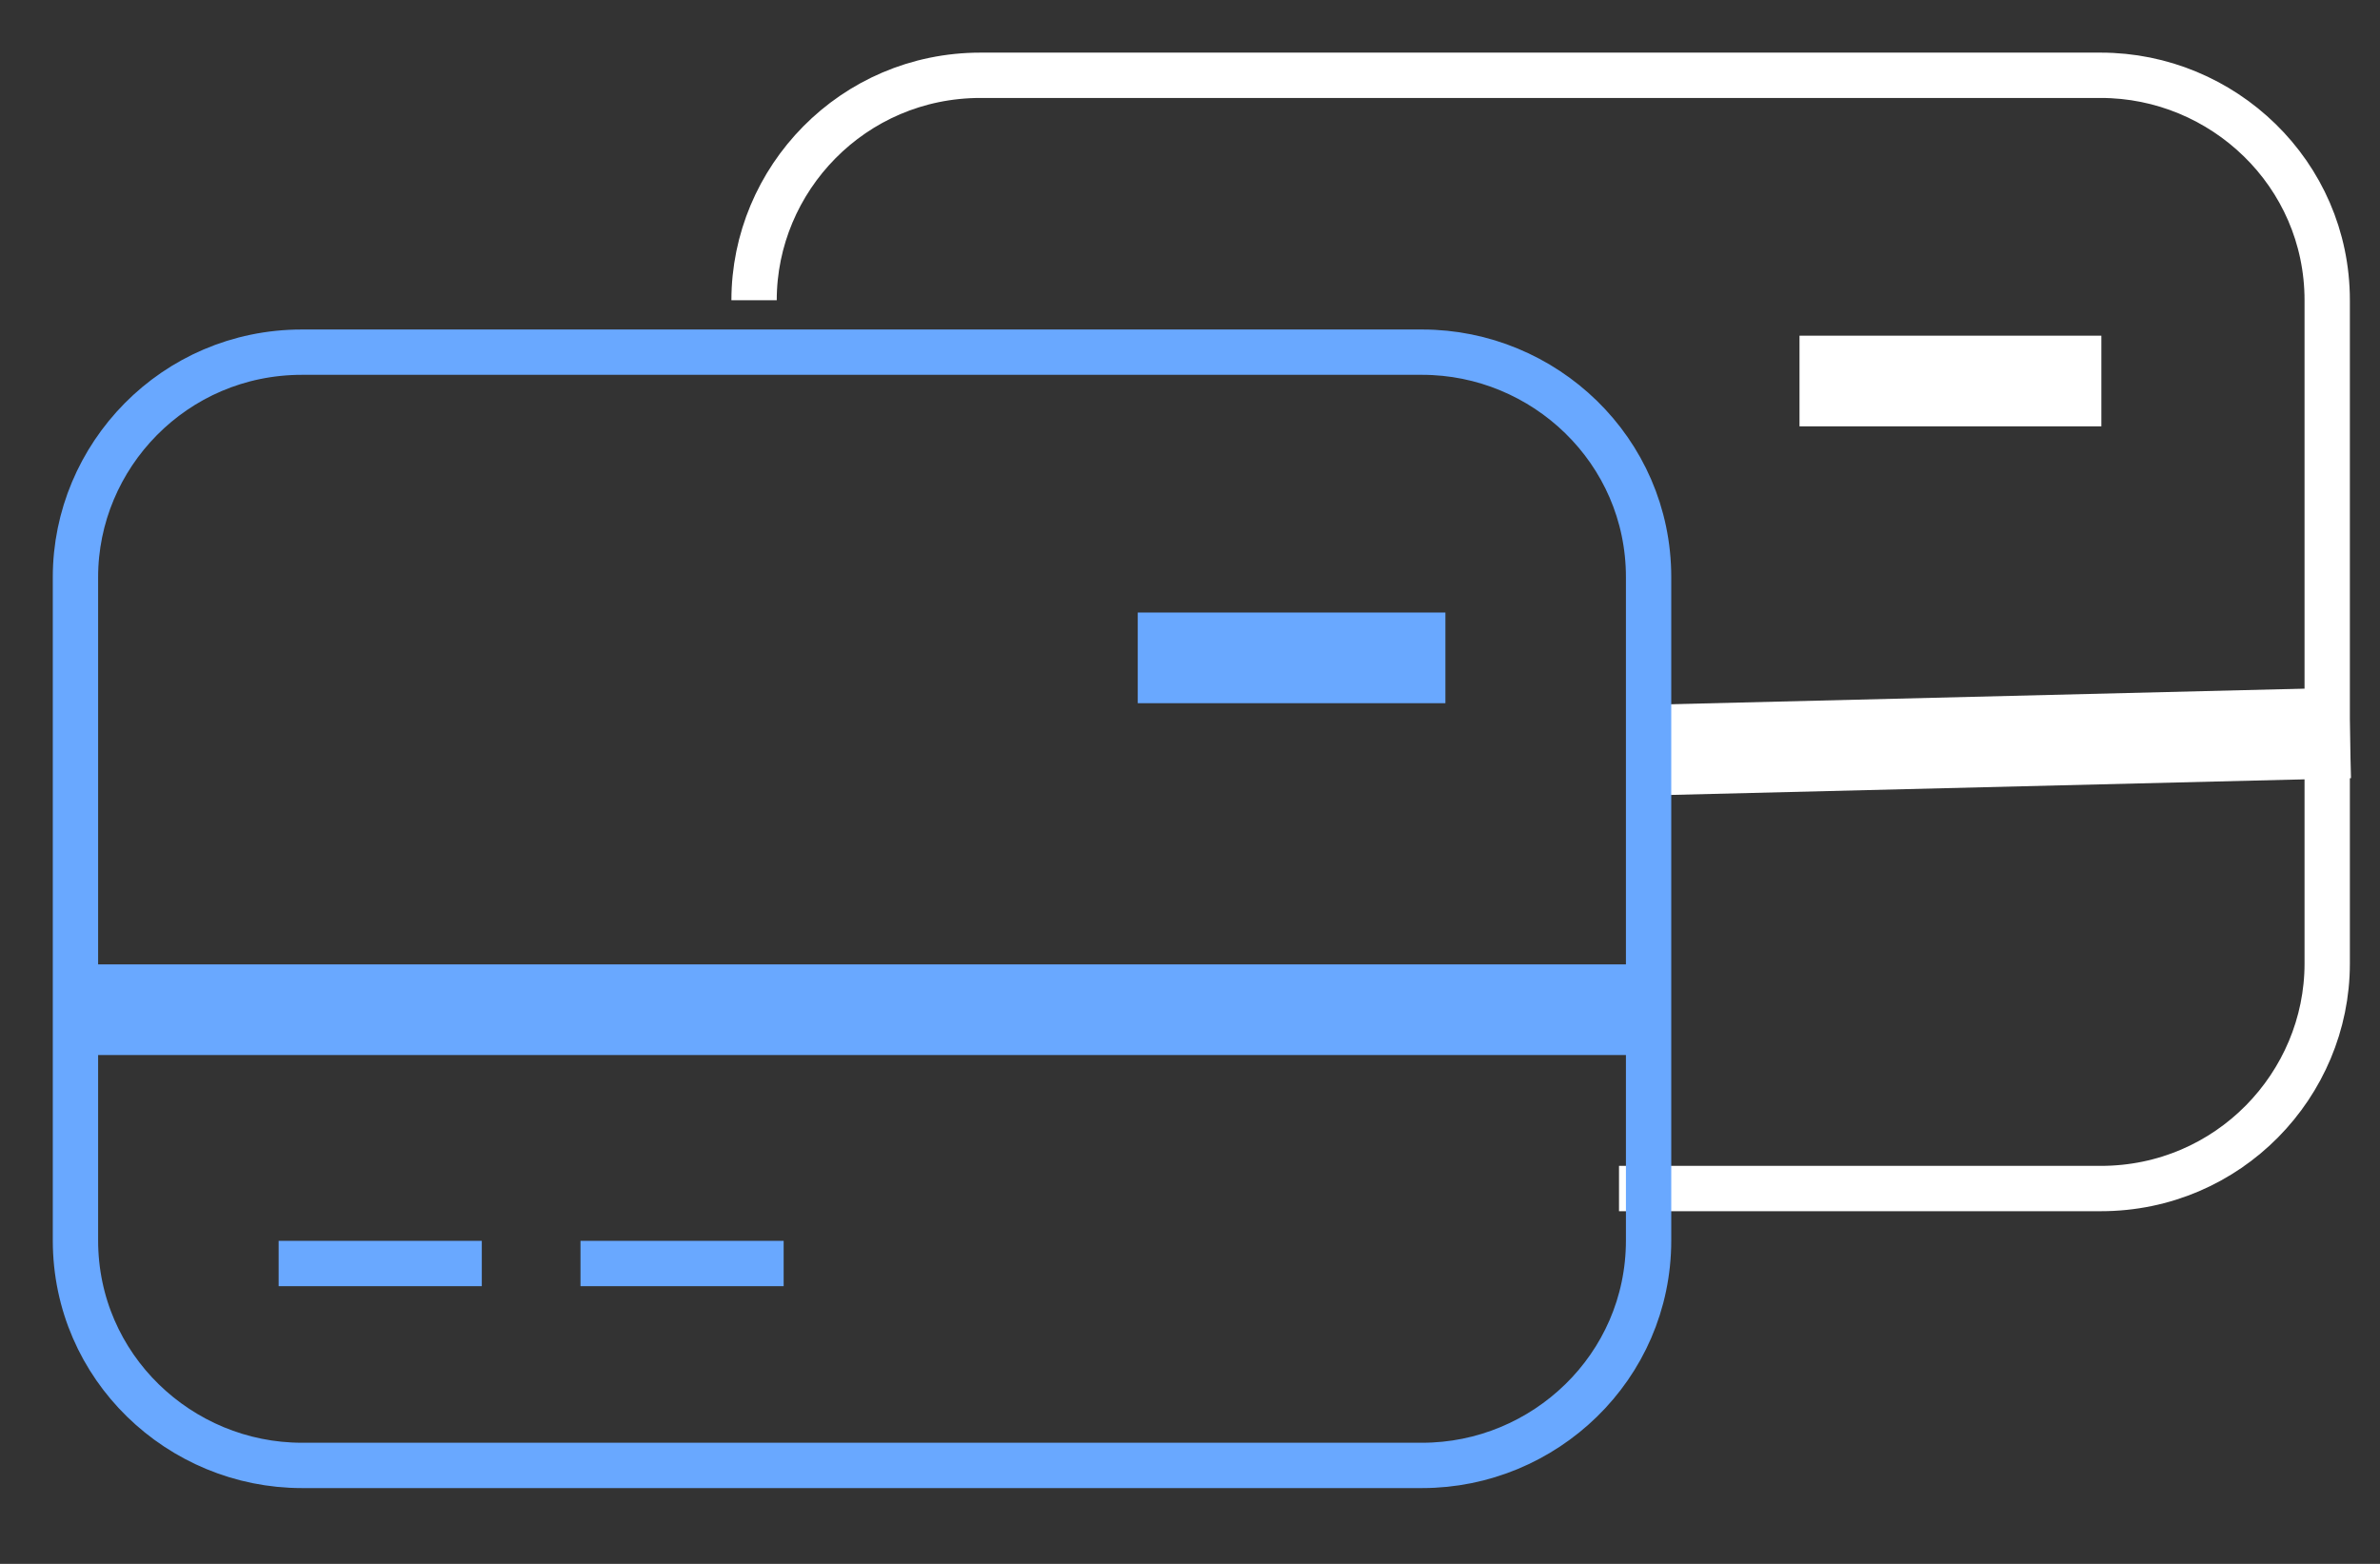
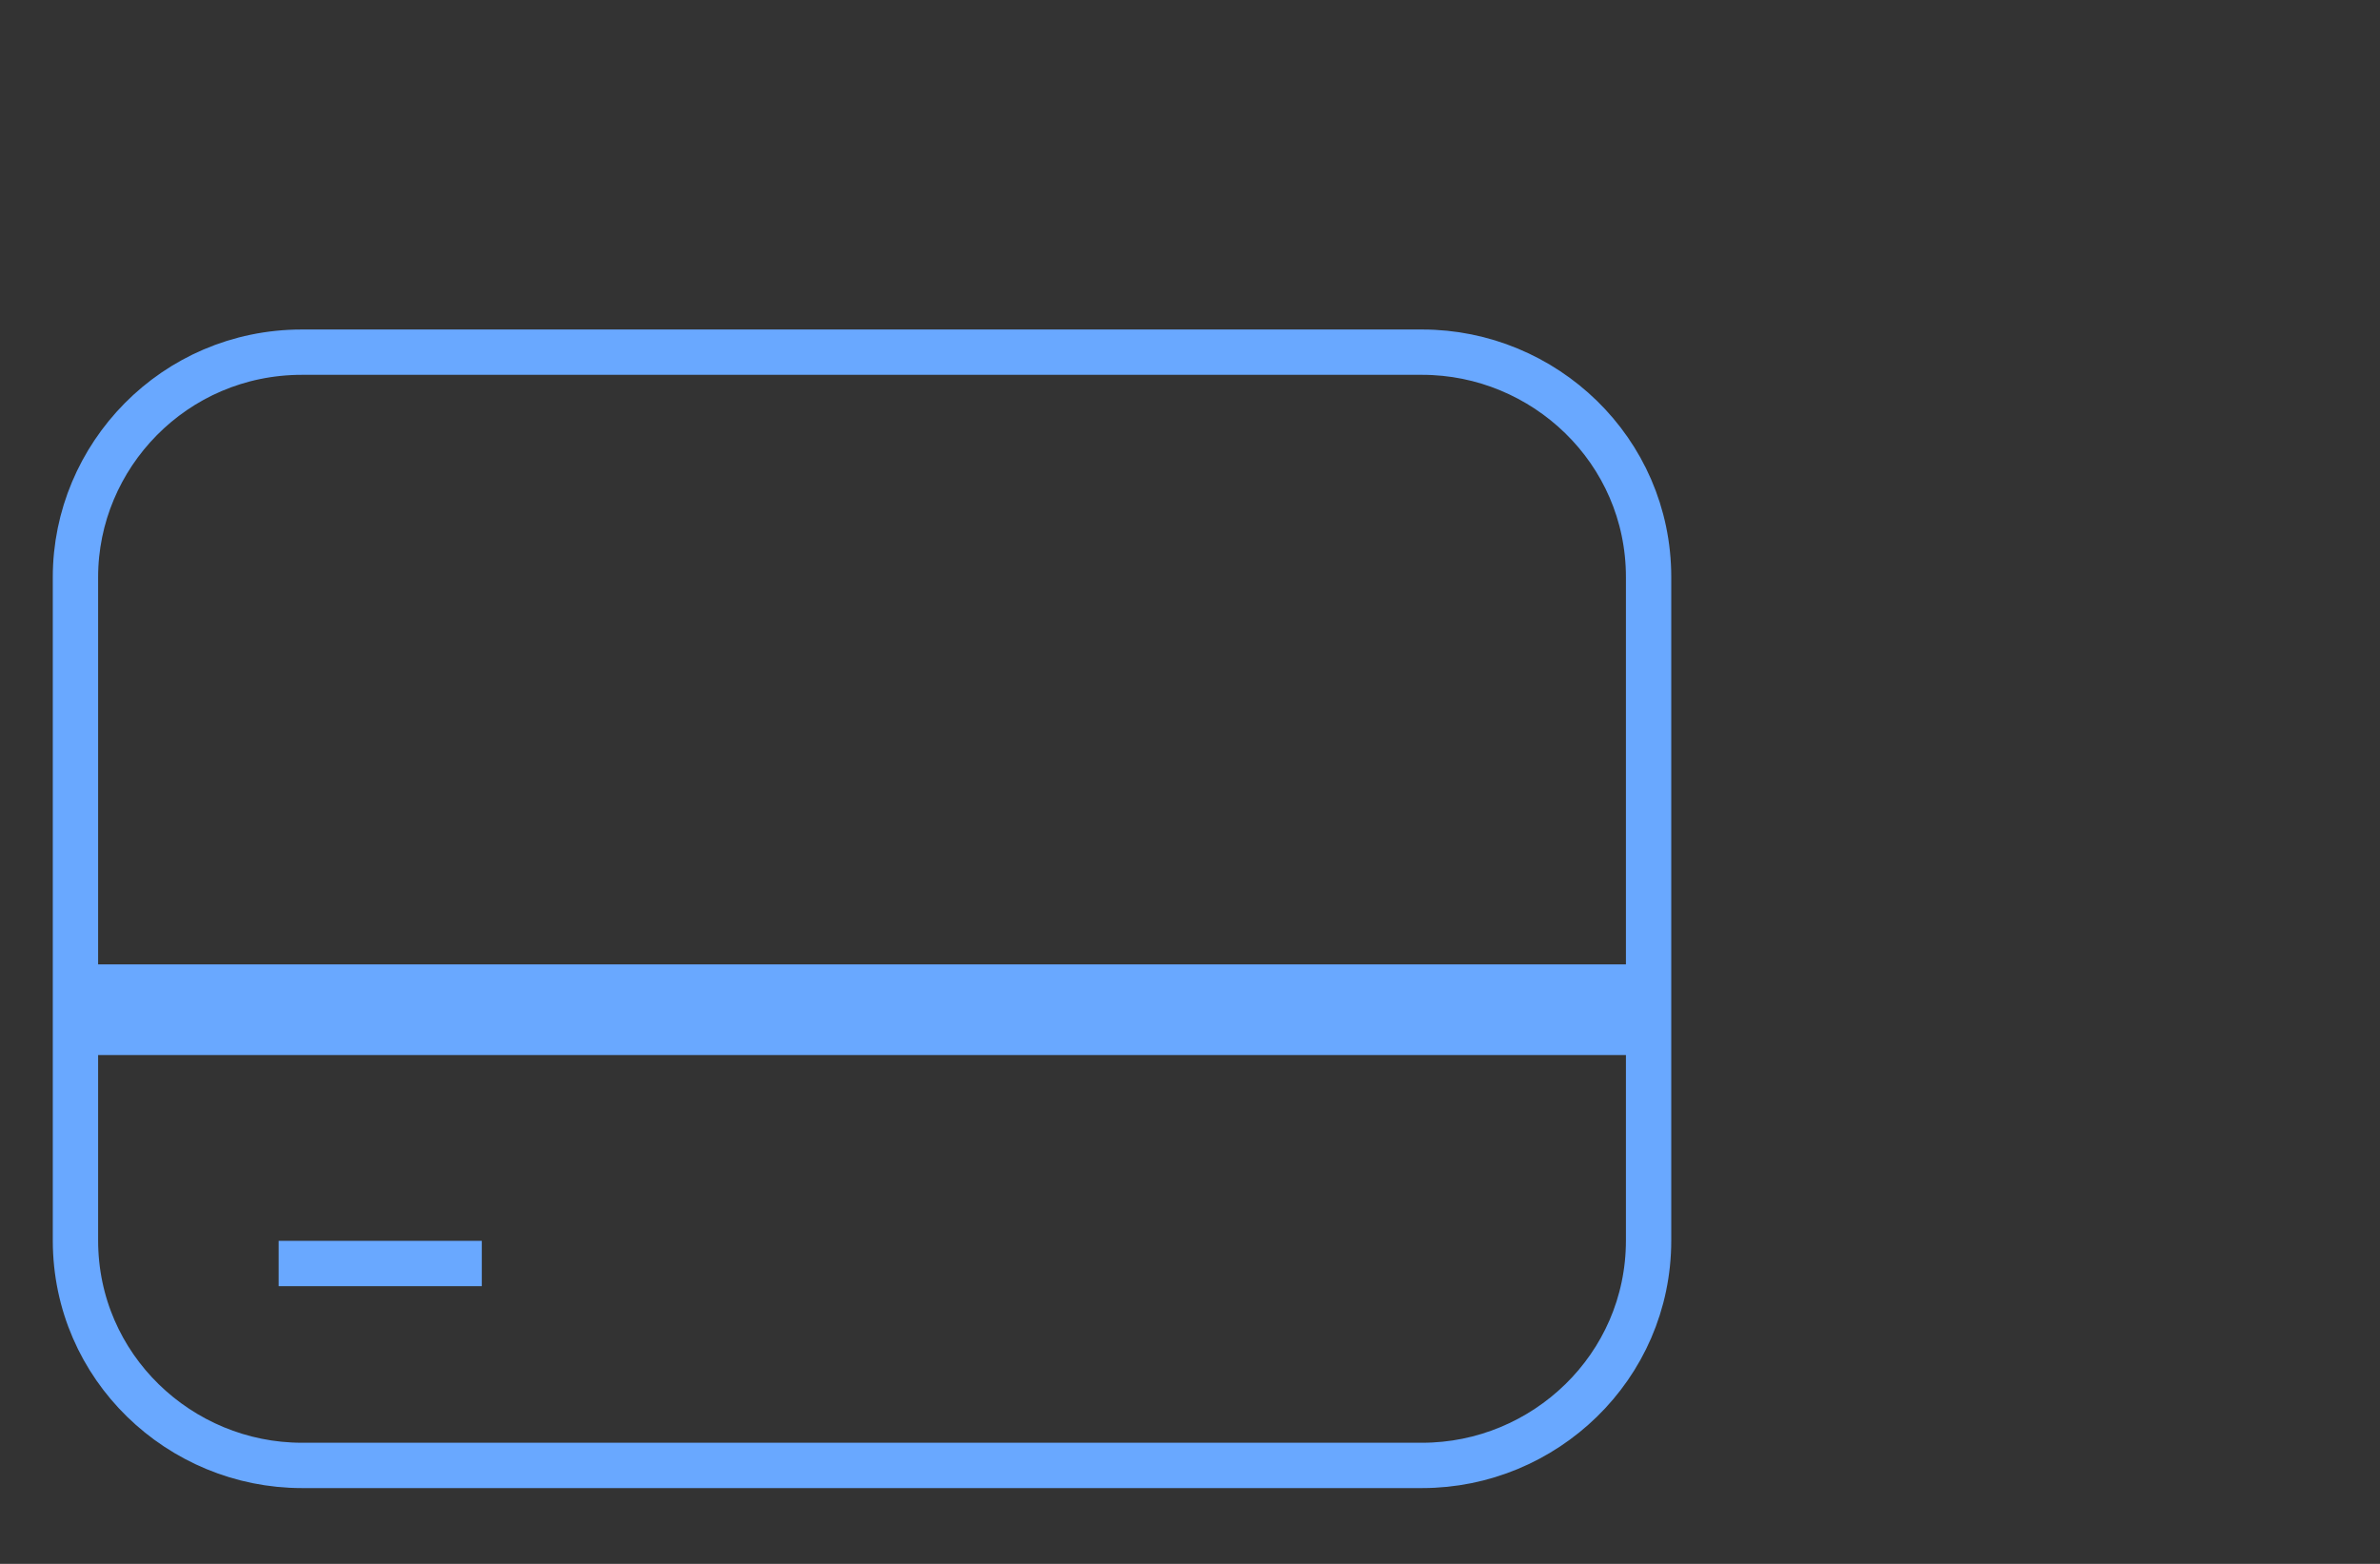
<svg xmlns="http://www.w3.org/2000/svg" width="105" height="69" viewBox="0 0 105 69" fill="none">
  <rect x="0" y="0" width="105" height="69" fill="#333333" stroke="none" />
-   <path d="M33.268 13.248C33.268 7.903 37.622 3.322 43.256 3.322H92.683C98.061 3.322 102.671 7.649 102.671 13.248V42.514C102.671 47.859 98.317 52.44 92.683 52.44H73.476H71.427" stroke="white" stroke-width="2" stroke-miterlimit="10" />
-   <path d="M72.683 33.098L103.671 32.335" stroke="white" stroke-width="4" stroke-miterlimit="10" />
-   <path d="M79.39 16.811H92.707" stroke="white" stroke-width="4" stroke-miterlimit="10" />
  <path d="M62.744 64.656H13.317C7.939 64.656 3.329 60.329 3.329 54.73V25.463C3.329 20.119 7.683 15.538 13.317 15.538H62.744C68.122 15.538 72.732 19.864 72.732 25.463V54.73C72.732 60.329 68.122 64.656 62.744 64.656Z" stroke="#69A8FF" stroke-width="2" stroke-miterlimit="10" />
  <path d="M3.329 44.55H72.732" stroke="#69A8FF" stroke-width="4" stroke-miterlimit="10" />
-   <path d="M25.61 55.748H34.573" stroke="#69A8FF" stroke-width="2" stroke-miterlimit="10" />
  <path d="M12.293 55.748H21.256" stroke="#69A8FF" stroke-width="2" stroke-miterlimit="10" />
-   <path d="M50.195 29.026H63.768" stroke="#69A8FF" stroke-width="4" stroke-miterlimit="10" />
</svg>